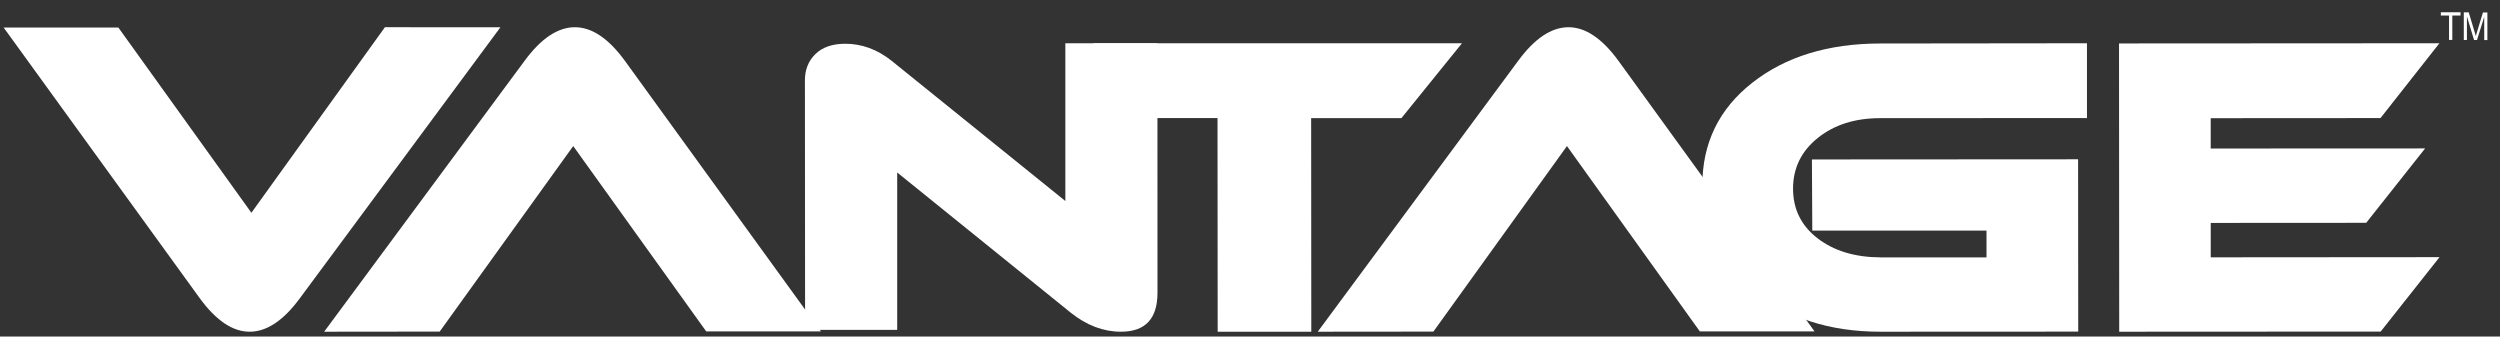
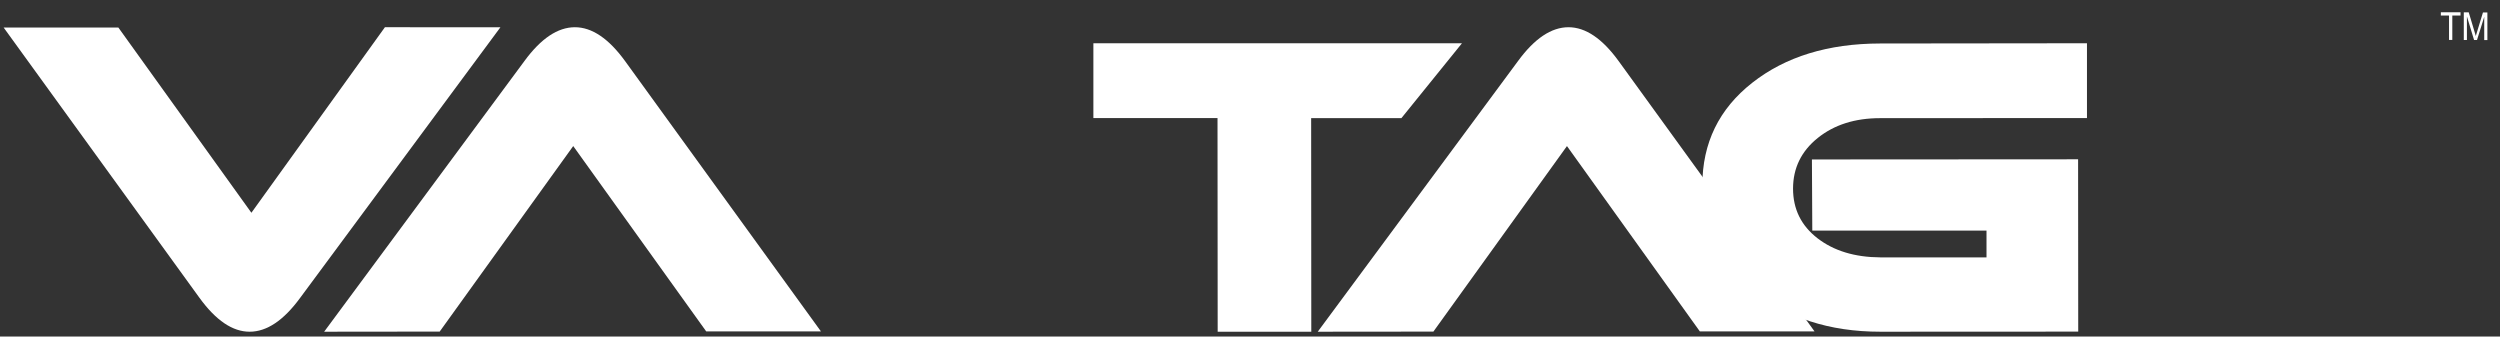
<svg xmlns="http://www.w3.org/2000/svg" width="156px" height="21px" viewBox="0 0 156 21" version="1.1">
  <rect x="0" y="0" width="156" height="21" fill="#333333" stroke="none" />
  <title>151D6A1E-28DD-4371-A728-B43C7D87DFEE</title>
  <desc>Created with sketchtool.</desc>
  <g id="2018" stroke="none" stroke-width="1" fill="none" fill-rule="evenodd">
    <g id="Mobile" transform="translate(-110, -1502)" fill="#FFFFFF" fill-rule="nonzero">
      <g id="Vantage-Logo-Black-03" transform="translate(110, 1502)">
        <g id="Group" transform="translate(152.227, 0.699)">
          <polygon id="Shape" points="0.592 1.795 0.592 0.271 0.082 0.271 0.082 0.068 1.31 0.068 1.31 0.271 0.797 0.271 0.797 1.791" />
          <path d="M1.514,1.795 L1.514,0.072 L1.822,0.072 L2.188,1.293 C2.222,1.407 2.247,1.491 2.262,1.548 C2.279,1.485 2.308,1.392 2.344,1.277 L2.71,0.077 L2.986,0.077 L2.986,1.8 L2.789,1.8 L2.789,0.353 L2.339,1.795 L2.154,1.795 L1.709,0.328 L1.709,1.795 L1.514,1.795 Z" id="Shape" />
        </g>
        <path d="M31.227,1.701 L18.723,18.595 C17.696,19.995 16.65,20.696 15.583,20.699 C14.516,20.703 13.468,19.994 12.439,18.573 L0.227,1.719 L7.386,1.719 L15.687,13.276 L24.019,1.699 L31.227,1.701 Z" id="Shape" />
        <path d="M82.227,20.699 L94.73,3.801 C95.756,2.402 96.803,1.701 97.871,1.699 C98.939,1.698 99.986,2.406 101.013,3.825 L113.227,20.68 L106.07,20.68 L97.778,9.115 L89.443,20.692 L82.227,20.699 Z" id="Shape" />
        <path d="M20.227,20.699 L32.73,3.801 C33.756,2.402 34.804,1.701 35.871,1.699 C36.939,1.698 37.986,2.406 39.014,3.824 L51.227,20.68 L44.068,20.68 L35.769,9.114 L27.436,20.691 L20.227,20.699 Z" id="Shape" />
-         <path d="M72.227,18.27 C72.227,19.889 71.467,20.699 69.945,20.699 C68.851,20.699 67.808,20.304 66.816,19.513 L55.985,10.763 L55.985,20.585 L50.238,20.585 L50.227,5.013 C50.227,4.35 50.442,3.805 50.878,3.377 C51.313,2.949 51.94,2.731 52.738,2.73 C53.783,2.73 54.749,3.085 55.639,3.796 L66.478,12.543 L66.478,2.699 L72.223,2.699 L72.227,18.27 Z" id="Shape" />
        <polygon id="Shape" points="91.227 2.699 87.449 7.37 81.816 7.37 81.825 20.699 75.983 20.699 75.973 7.369 68.227 7.369 68.227 2.701" />
        <path d="M130.227,2.699 L130.227,7.366 L117.316,7.373 C115.751,7.373 114.455,7.785 113.428,8.609 C112.402,9.433 111.888,10.486 111.886,11.768 C111.886,13.049 112.395,14.082 113.412,14.867 C114.429,15.652 115.734,16.05 117.325,16.06 L123.958,16.06 L123.958,14.39 L113.087,14.39 L113.064,9.95 L129.673,9.94 L129.681,20.693 L117.332,20.699 C114.137,20.699 111.487,19.832 109.385,18.098 C107.282,16.364 106.23,14.183 106.227,11.555 C106.227,8.926 107.264,6.796 109.339,5.166 C111.413,3.536 114.074,2.719 117.321,2.714 L130.227,2.699 Z" id="Shape" />
-         <polygon id="Shape" points="152.227 16.046 148.553 20.69 132.239 20.699 132.227 2.711 152.219 2.699 148.543 7.368 137.948 7.375 137.948 9.268 151.327 9.262 147.651 13.904 137.95 13.91 137.95 16.057" />
      </g>
    </g>
  </g>
</svg>